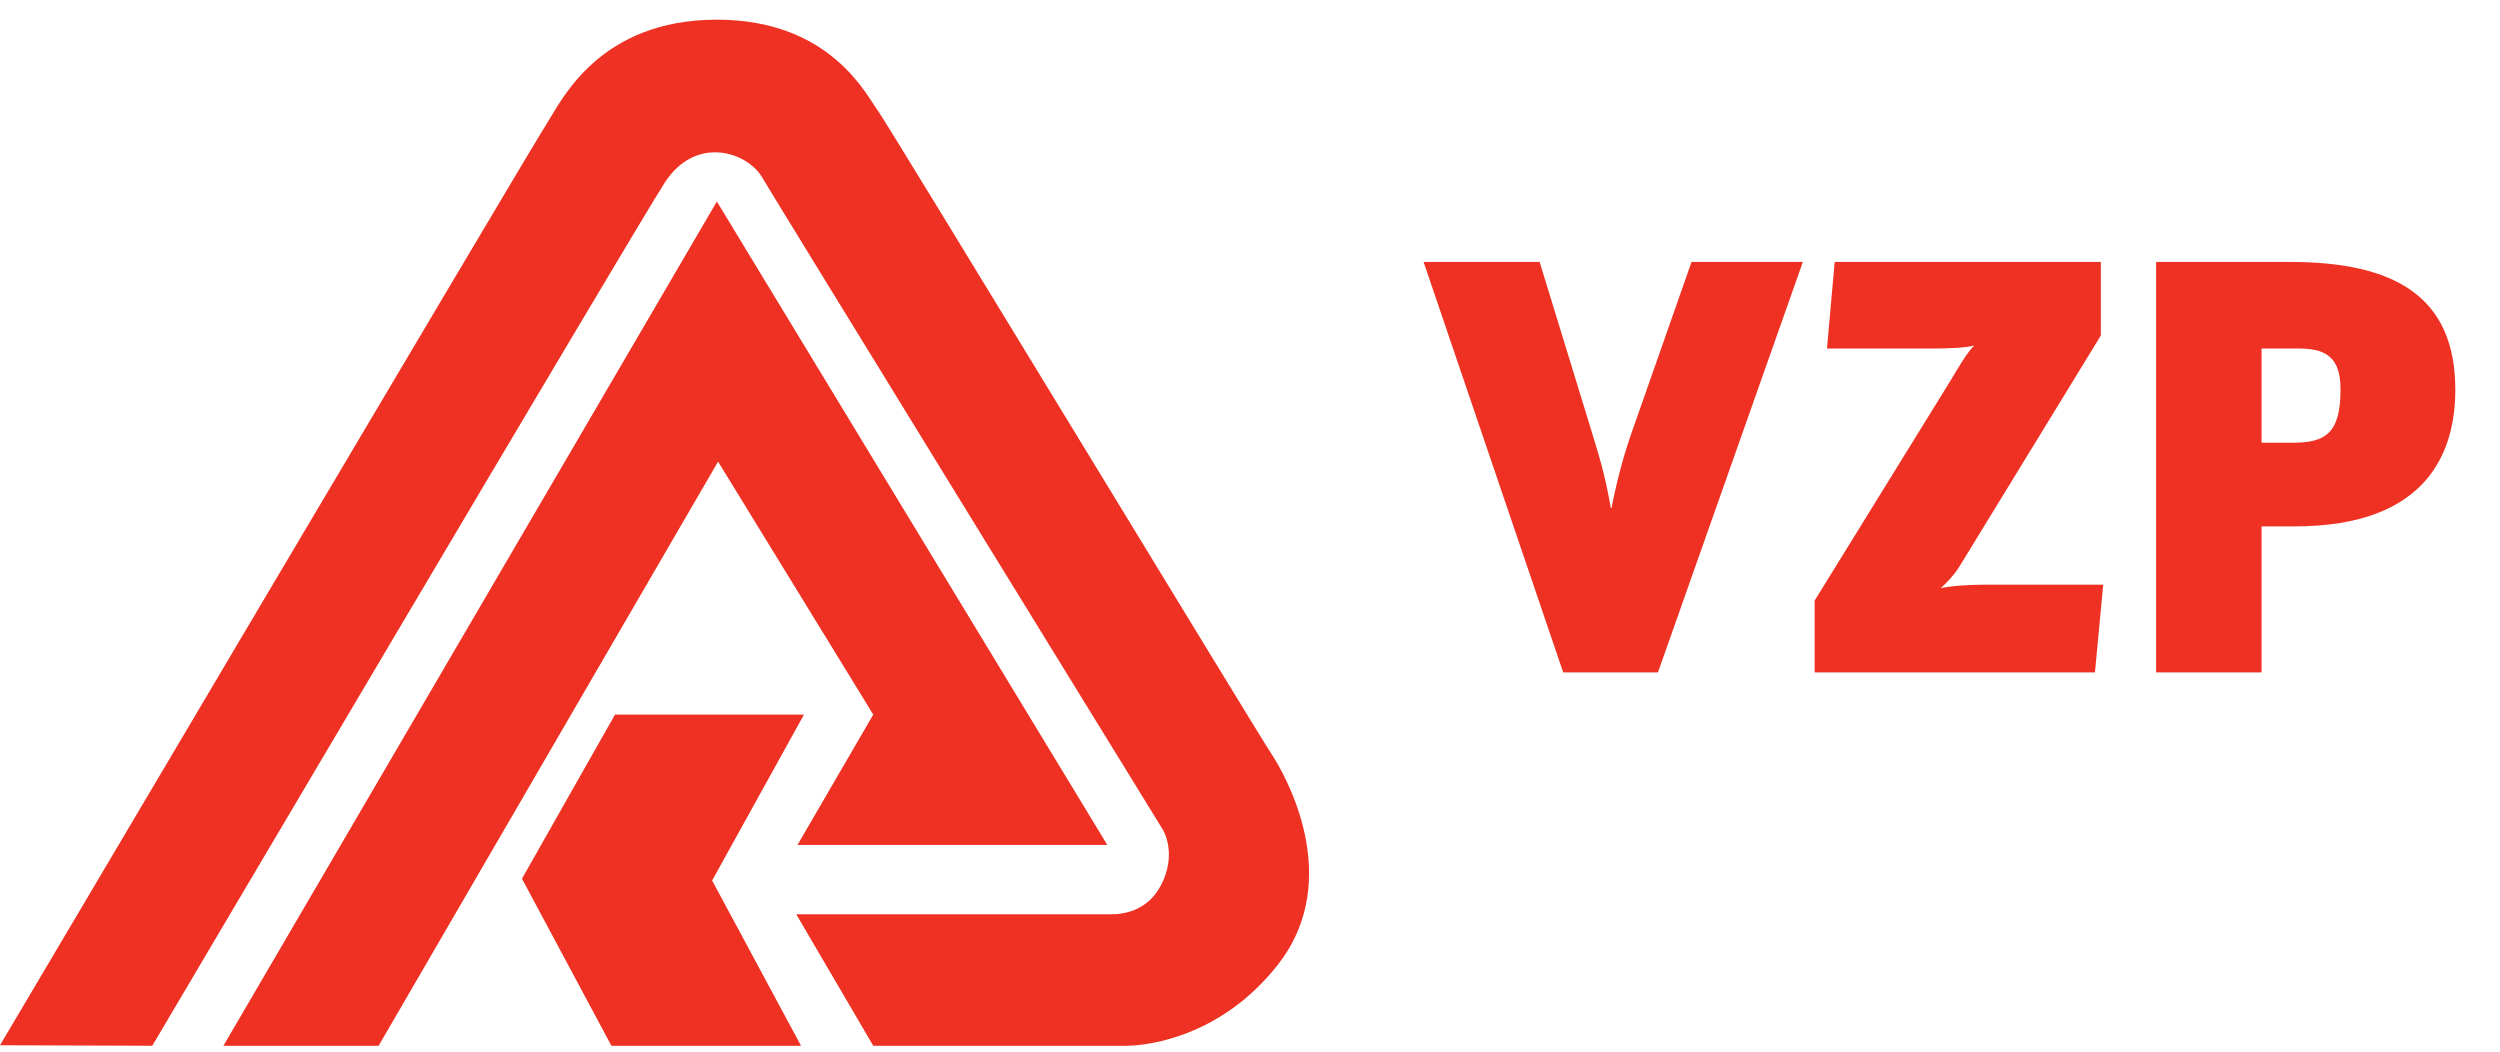
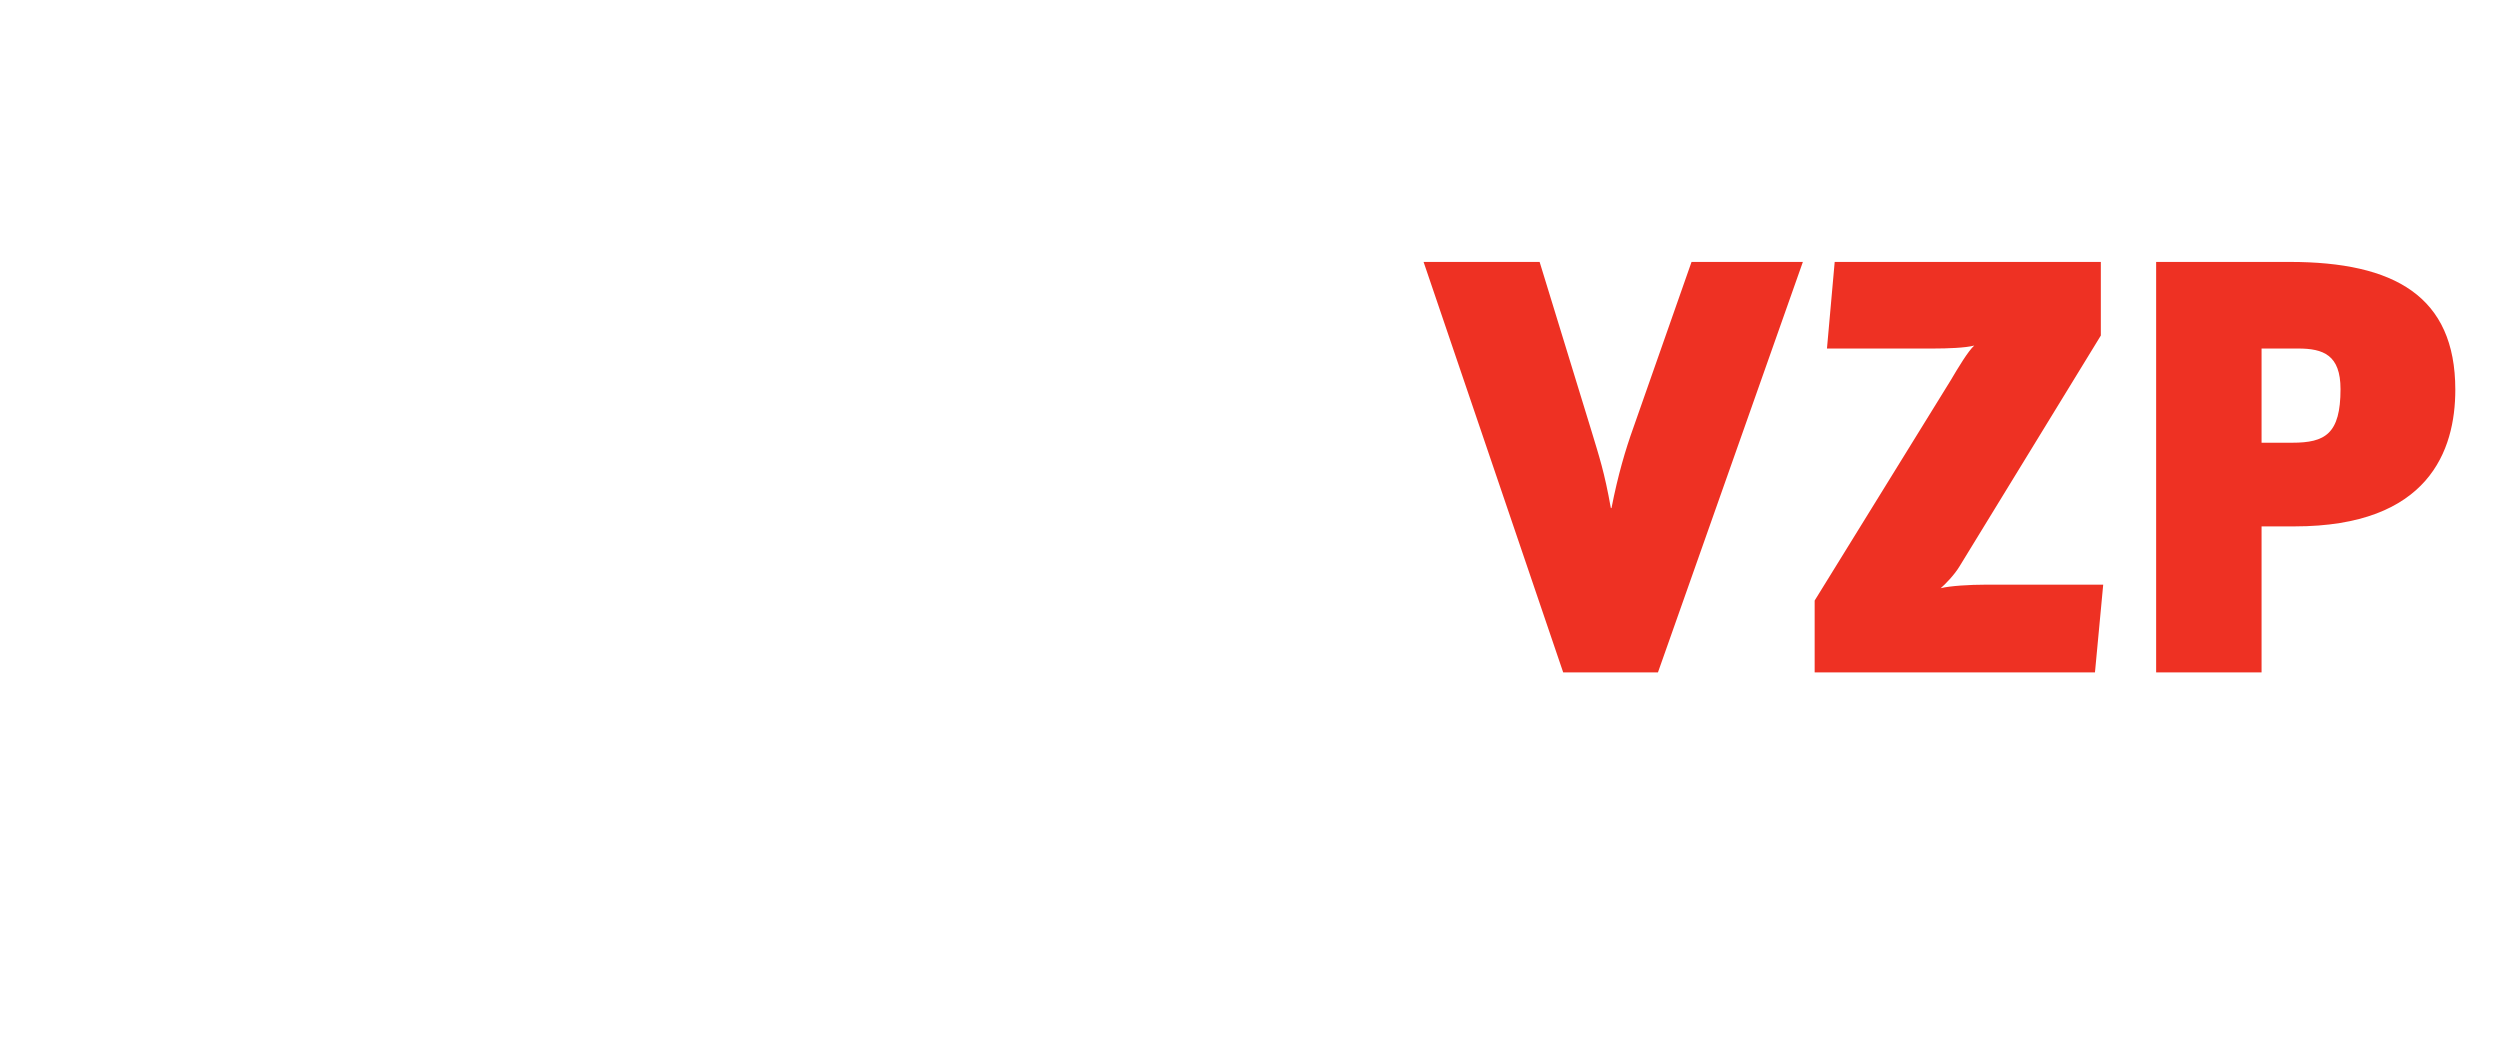
<svg xmlns="http://www.w3.org/2000/svg" width="100%" height="100%" viewBox="0 0 259 109" version="1.1" xml:space="preserve" style="fill-rule:evenodd;clip-rule:evenodd;stroke-linejoin:round;stroke-miterlimit:2;">
  <g transform="matrix(4.167,0,0,4.167,0,0)">
    <path d="M44.823,6.512L42.055,6.512L40.606,10.641C40.416,11.169 40.225,11.812 40.065,12.632L40.049,12.632C39.888,11.724 39.756,11.343 39.567,10.714L38.278,6.512L35.393,6.512L38.864,16.717L41.22,16.717L44.823,6.512ZM52.29,14.536L49.362,14.536C48.981,14.536 48.483,14.565 48.249,14.624C48.352,14.536 48.585,14.301 48.717,14.082L52.231,8.342L52.231,6.512L45.614,6.512L45.422,8.665L48.073,8.665C48.409,8.665 48.864,8.65 49.084,8.591C48.936,8.723 48.688,9.133 48.498,9.456L45.116,14.931L45.116,16.717L52.085,16.717L52.29,14.536ZM61.044,9.689C61.044,7.361 59.522,6.512 56.93,6.512L53.606,6.512L53.606,16.717L56.227,16.717L56.227,13.087L57.047,13.087C60.385,13.087 61.044,11.198 61.044,9.689ZM58.19,9.674C58.19,10.788 57.809,11.007 56.989,11.007L56.227,11.007L56.227,8.665L57.135,8.665C57.764,8.665 58.19,8.826 58.19,9.674Z" style="fill:rgb(238,49,35);fill-rule:nonzero;" />
-     <path d="M31.626,18.768C31.315,18.311 22.08,3.096 21.83,2.757C21.565,2.418 20.681,0.489 17.823,0.489C14.907,0.489 13.963,2.493 13.625,3.022C13.272,3.552 0,25.987 0,25.987L3.786,26C3.786,26 15.776,5.704 16.527,4.54C17.293,3.362 18.544,3.773 18.928,4.377C19.295,4.997 28.134,19.373 28.9,20.61C29.077,20.905 29.165,21.45 28.856,22.023C28.561,22.583 28.031,22.73 27.648,22.73L19.796,22.73L21.711,26L27.987,26C28.591,26 30.388,25.75 31.772,23.982C33.452,21.833 31.918,19.211 31.626,18.768ZM17.823,5.01L5.554,26L9.413,26L17.853,11.477L21.711,17.766L19.827,21.007L27.53,21.007L17.823,5.01ZM15.29,17.766L12.977,21.846L15.201,26L19.915,26L17.705,21.891L19.989,17.766L15.29,17.766Z" style="fill:rgb(238,49,35);fill-rule:nonzero;" />
  </g>
</svg>